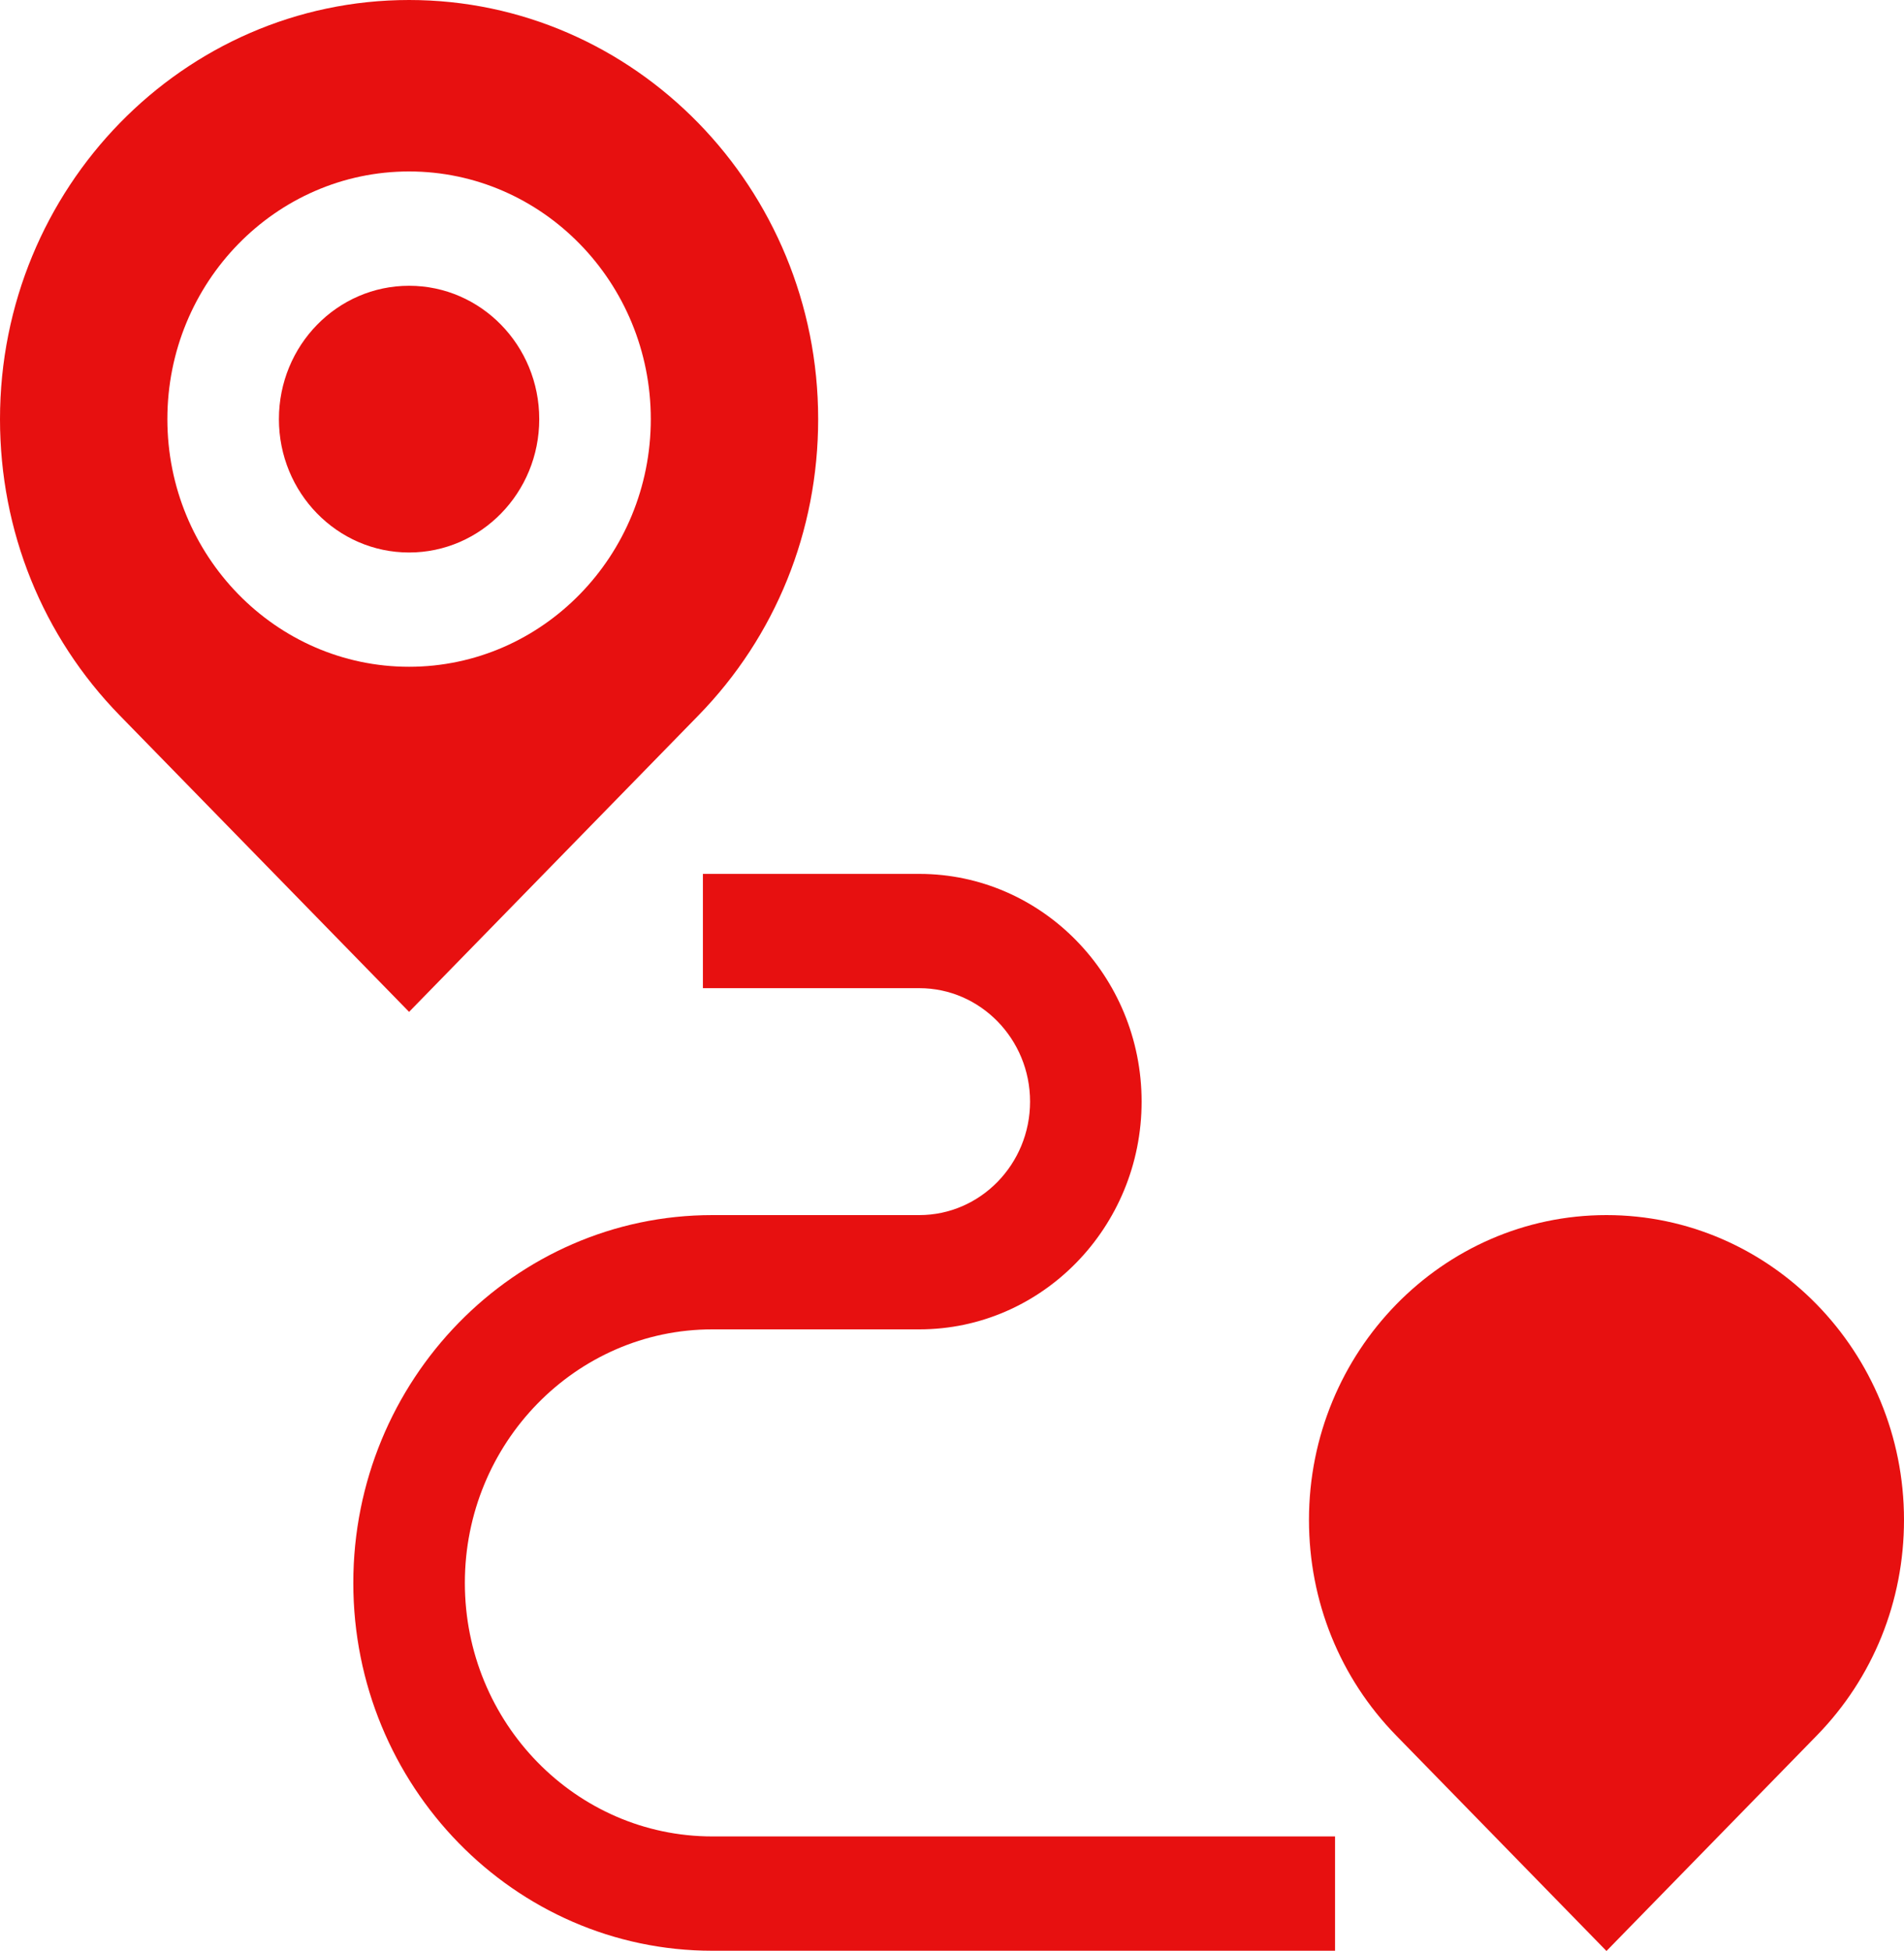
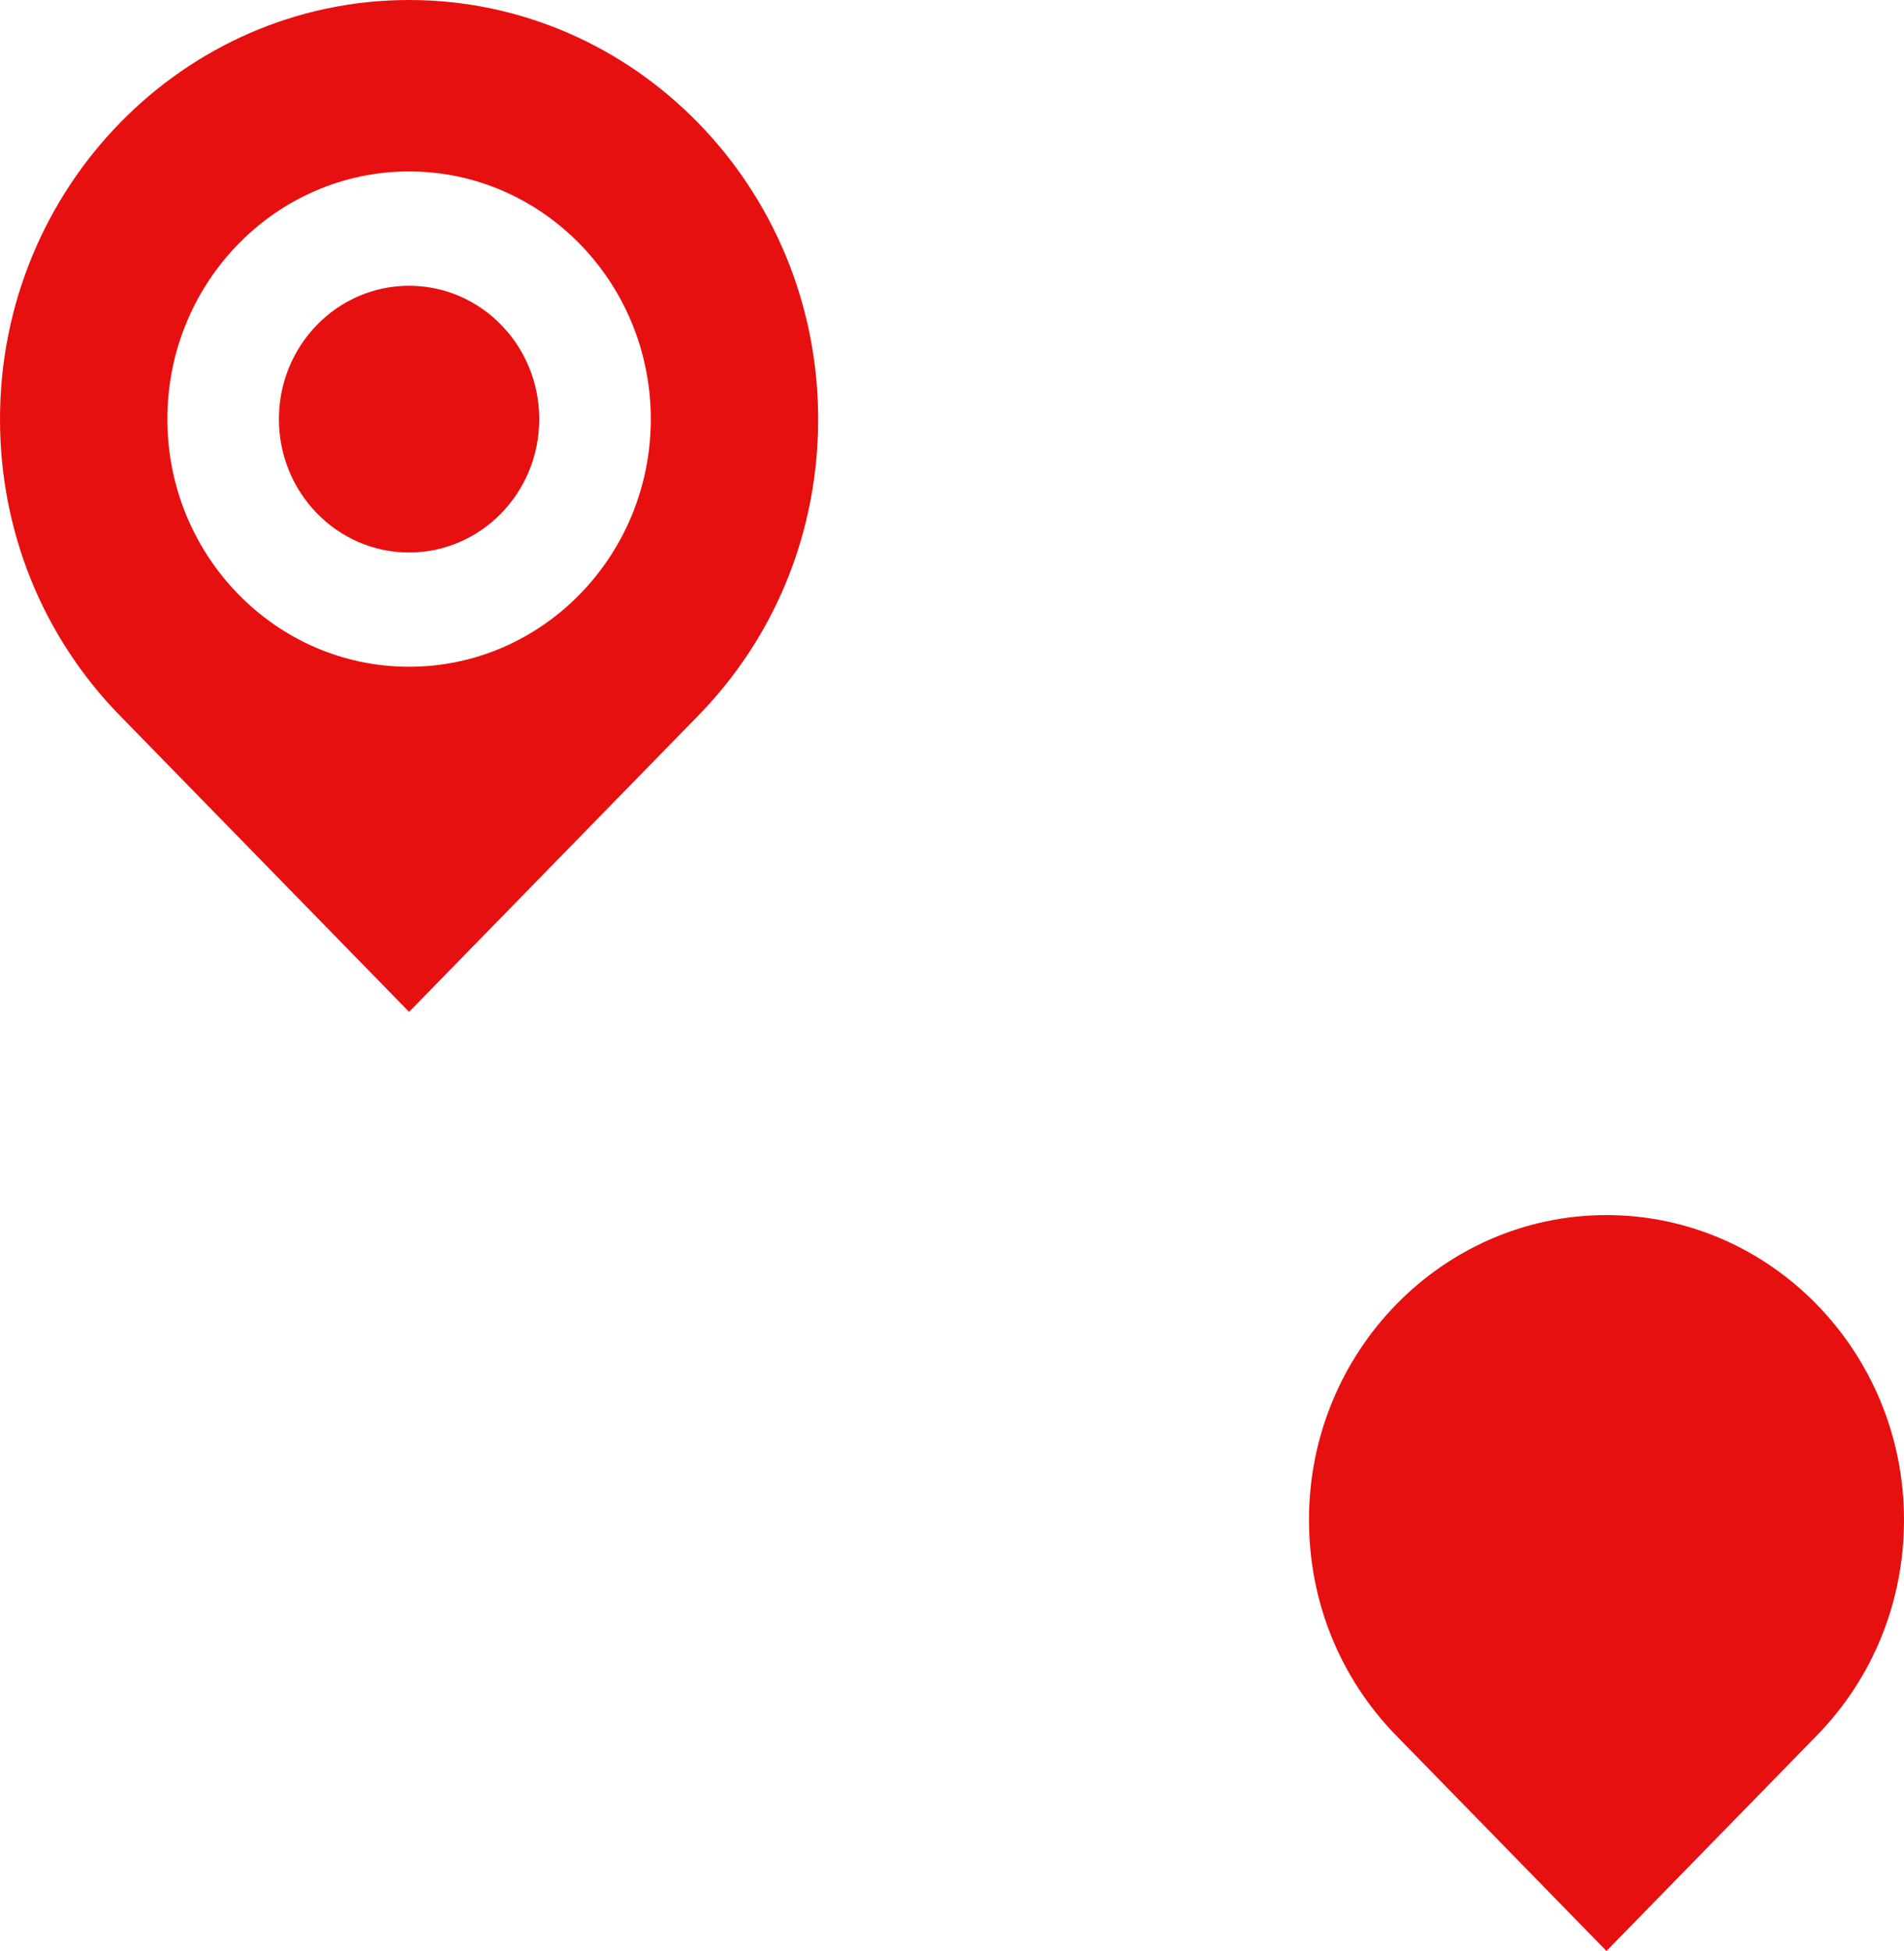
<svg xmlns="http://www.w3.org/2000/svg" width="41" height="42" viewBox="0 0 41 42" fill="none">
  <path d="M8.809 11.894C10.357 11.894 11.612 10.608 11.612 9.023C11.612 7.437 10.357 6.152 8.809 6.152C7.261 6.152 6.006 7.437 6.006 9.023C6.006 10.608 7.261 11.894 8.809 11.894Z" fill="#E71010" />
  <path d="M15.038 15.403C16.702 13.699 17.618 11.433 17.618 9.023C17.618 4.048 13.666 0 8.809 0C3.952 0 0 4.048 0 9.023C0 11.433 0.916 13.699 2.58 15.403L8.809 21.783L15.038 15.403ZM3.604 9.023C3.604 6.083 5.939 3.691 8.809 3.691C11.679 3.691 14.014 6.083 14.014 9.023C14.014 11.963 11.679 14.354 8.809 14.354C5.939 14.354 3.604 11.963 3.604 9.023Z" fill="#E71010" />
  <path d="M34.593 26.158C31.061 26.158 28.187 29.102 28.187 32.72C28.187 34.473 28.853 36.12 30.063 37.36L34.593 42L39.124 37.36C40.334 36.12 41 34.472 41 32.72C41 29.102 38.126 26.158 34.593 26.158Z" fill="#E71010" />
-   <path d="M10.01 34.076C10.01 31.067 12.4 28.618 15.339 28.618H19.796C22.436 28.618 24.583 26.419 24.583 23.715C24.583 21.012 22.436 18.813 19.796 18.813H15.136V21.273H19.796C21.111 21.273 22.181 22.369 22.181 23.715C22.181 25.062 21.111 26.158 19.796 26.158H15.339C11.076 26.158 7.608 29.71 7.608 34.077C7.608 38.443 11.076 41.995 15.339 41.995H28.748V39.534H15.339C12.4 39.534 10.01 37.086 10.01 34.076Z" fill="#E71010" />
</svg>